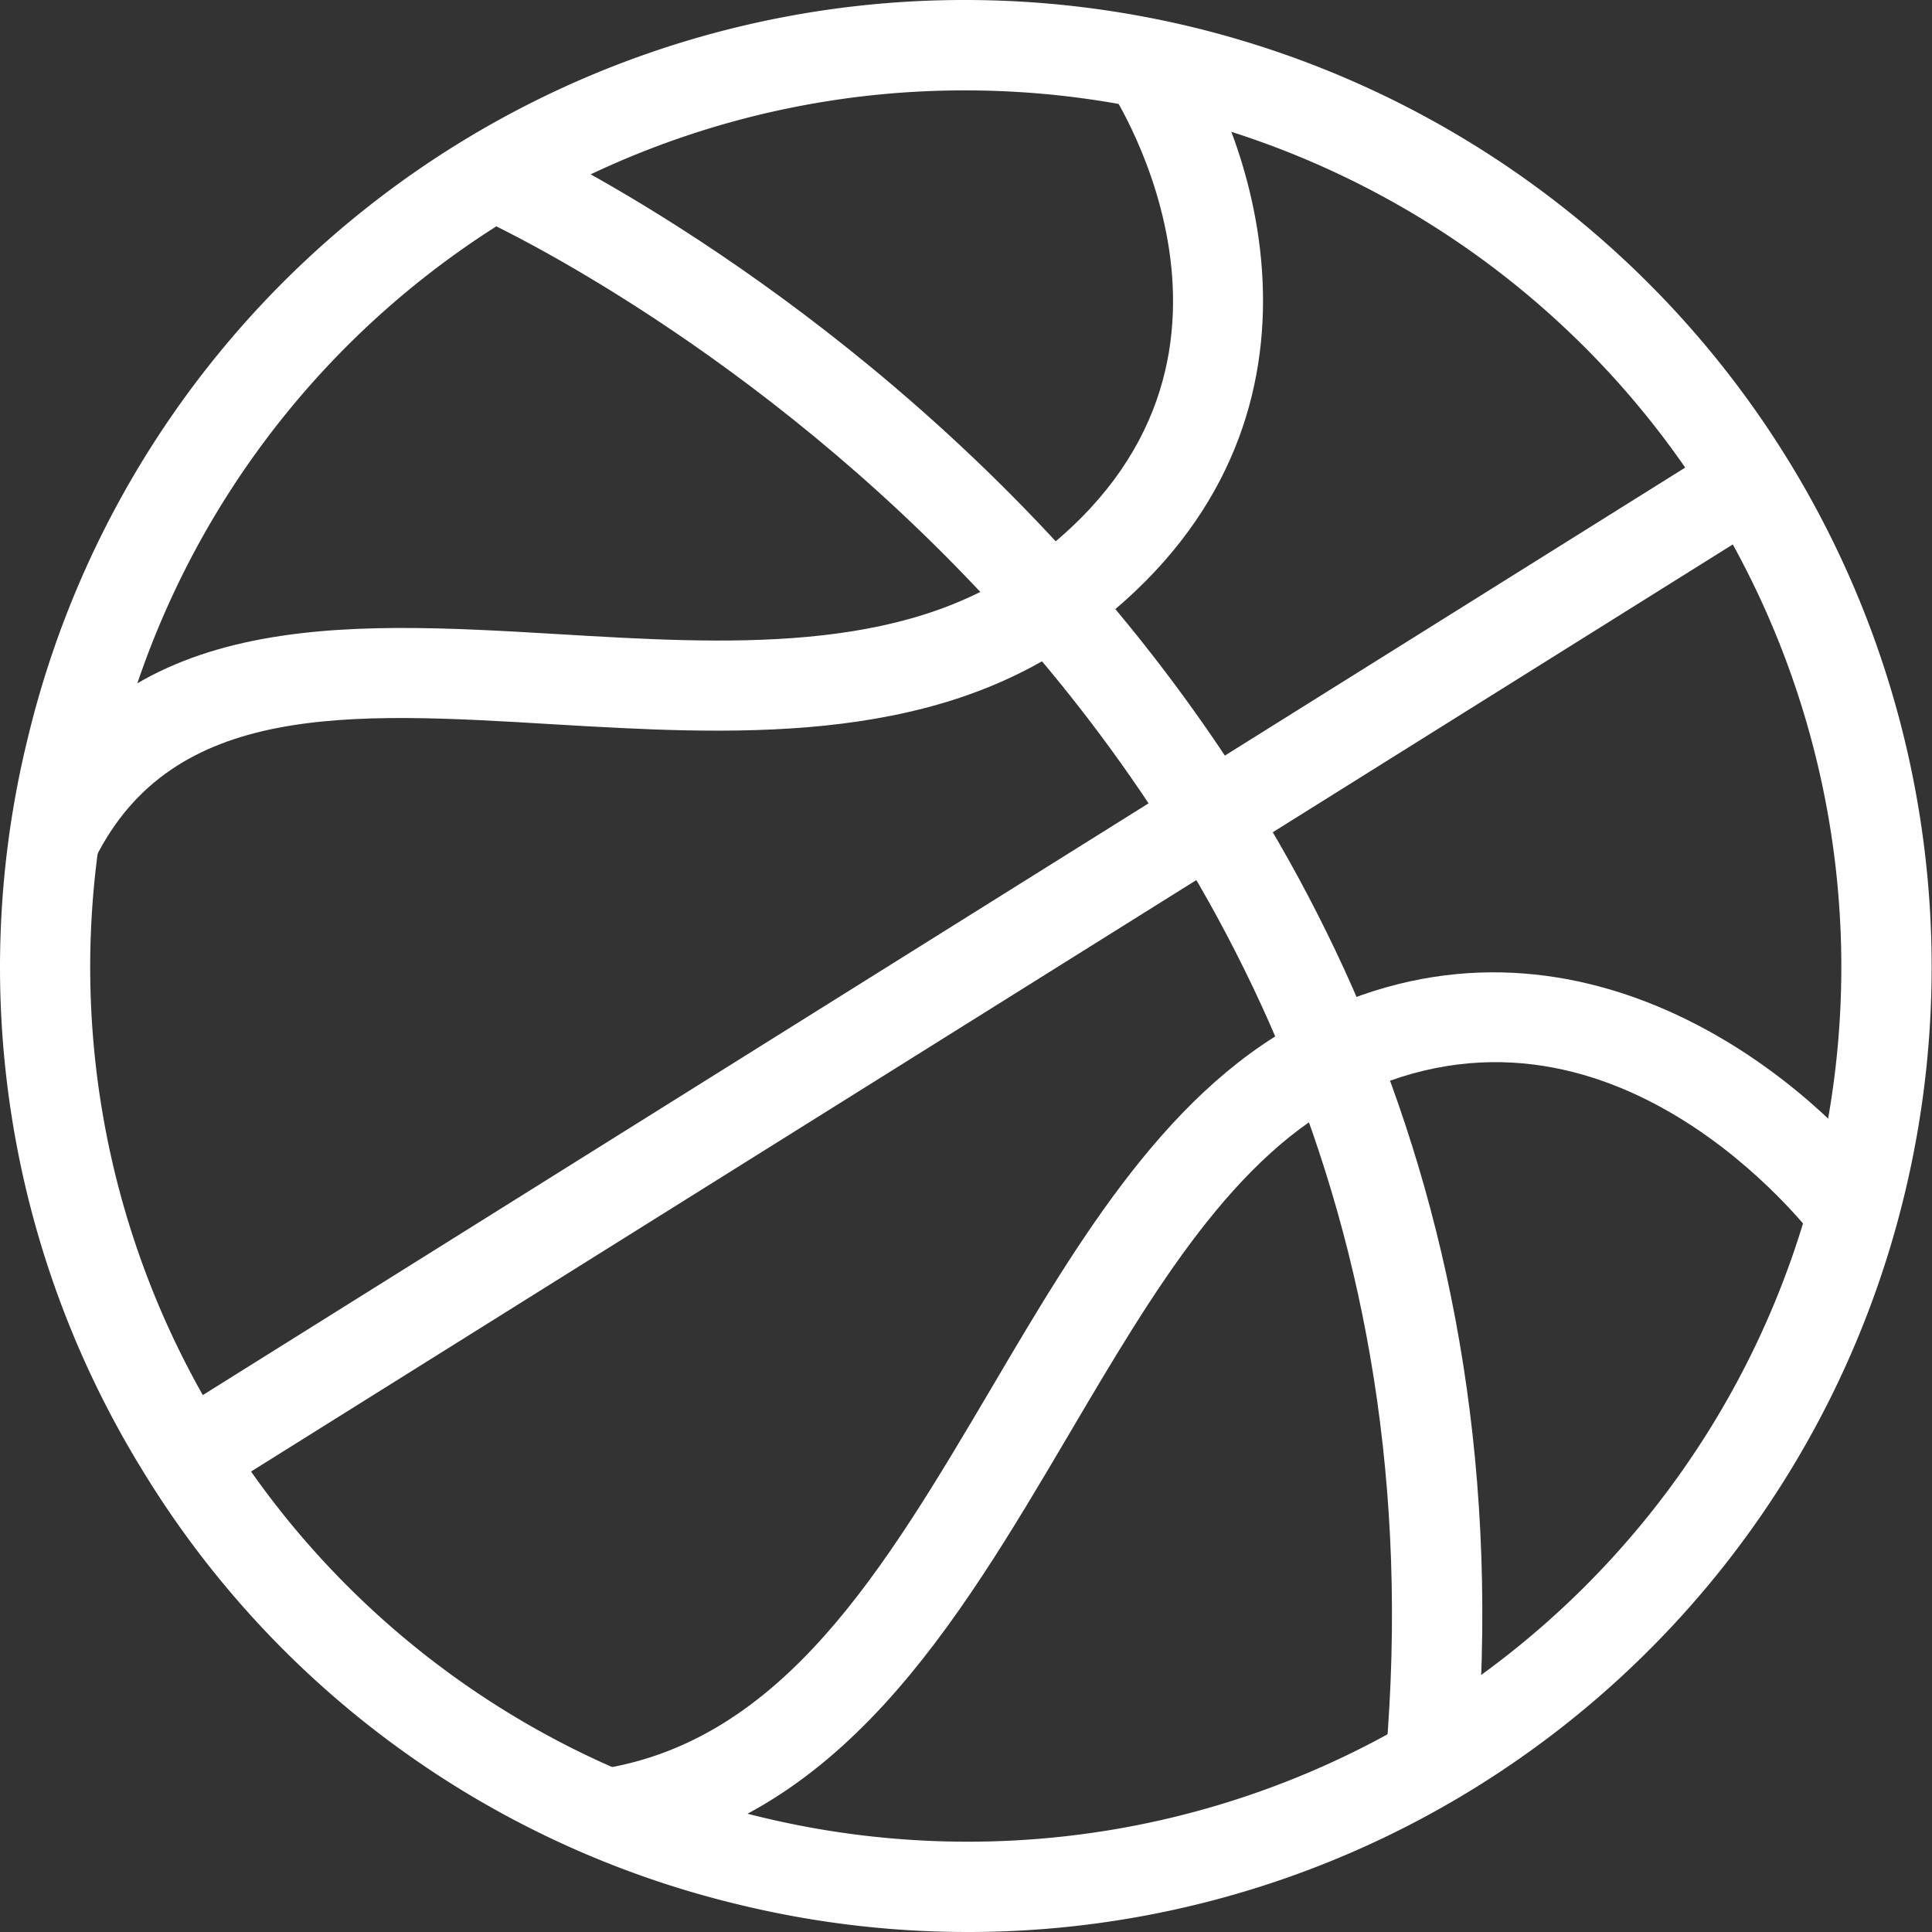
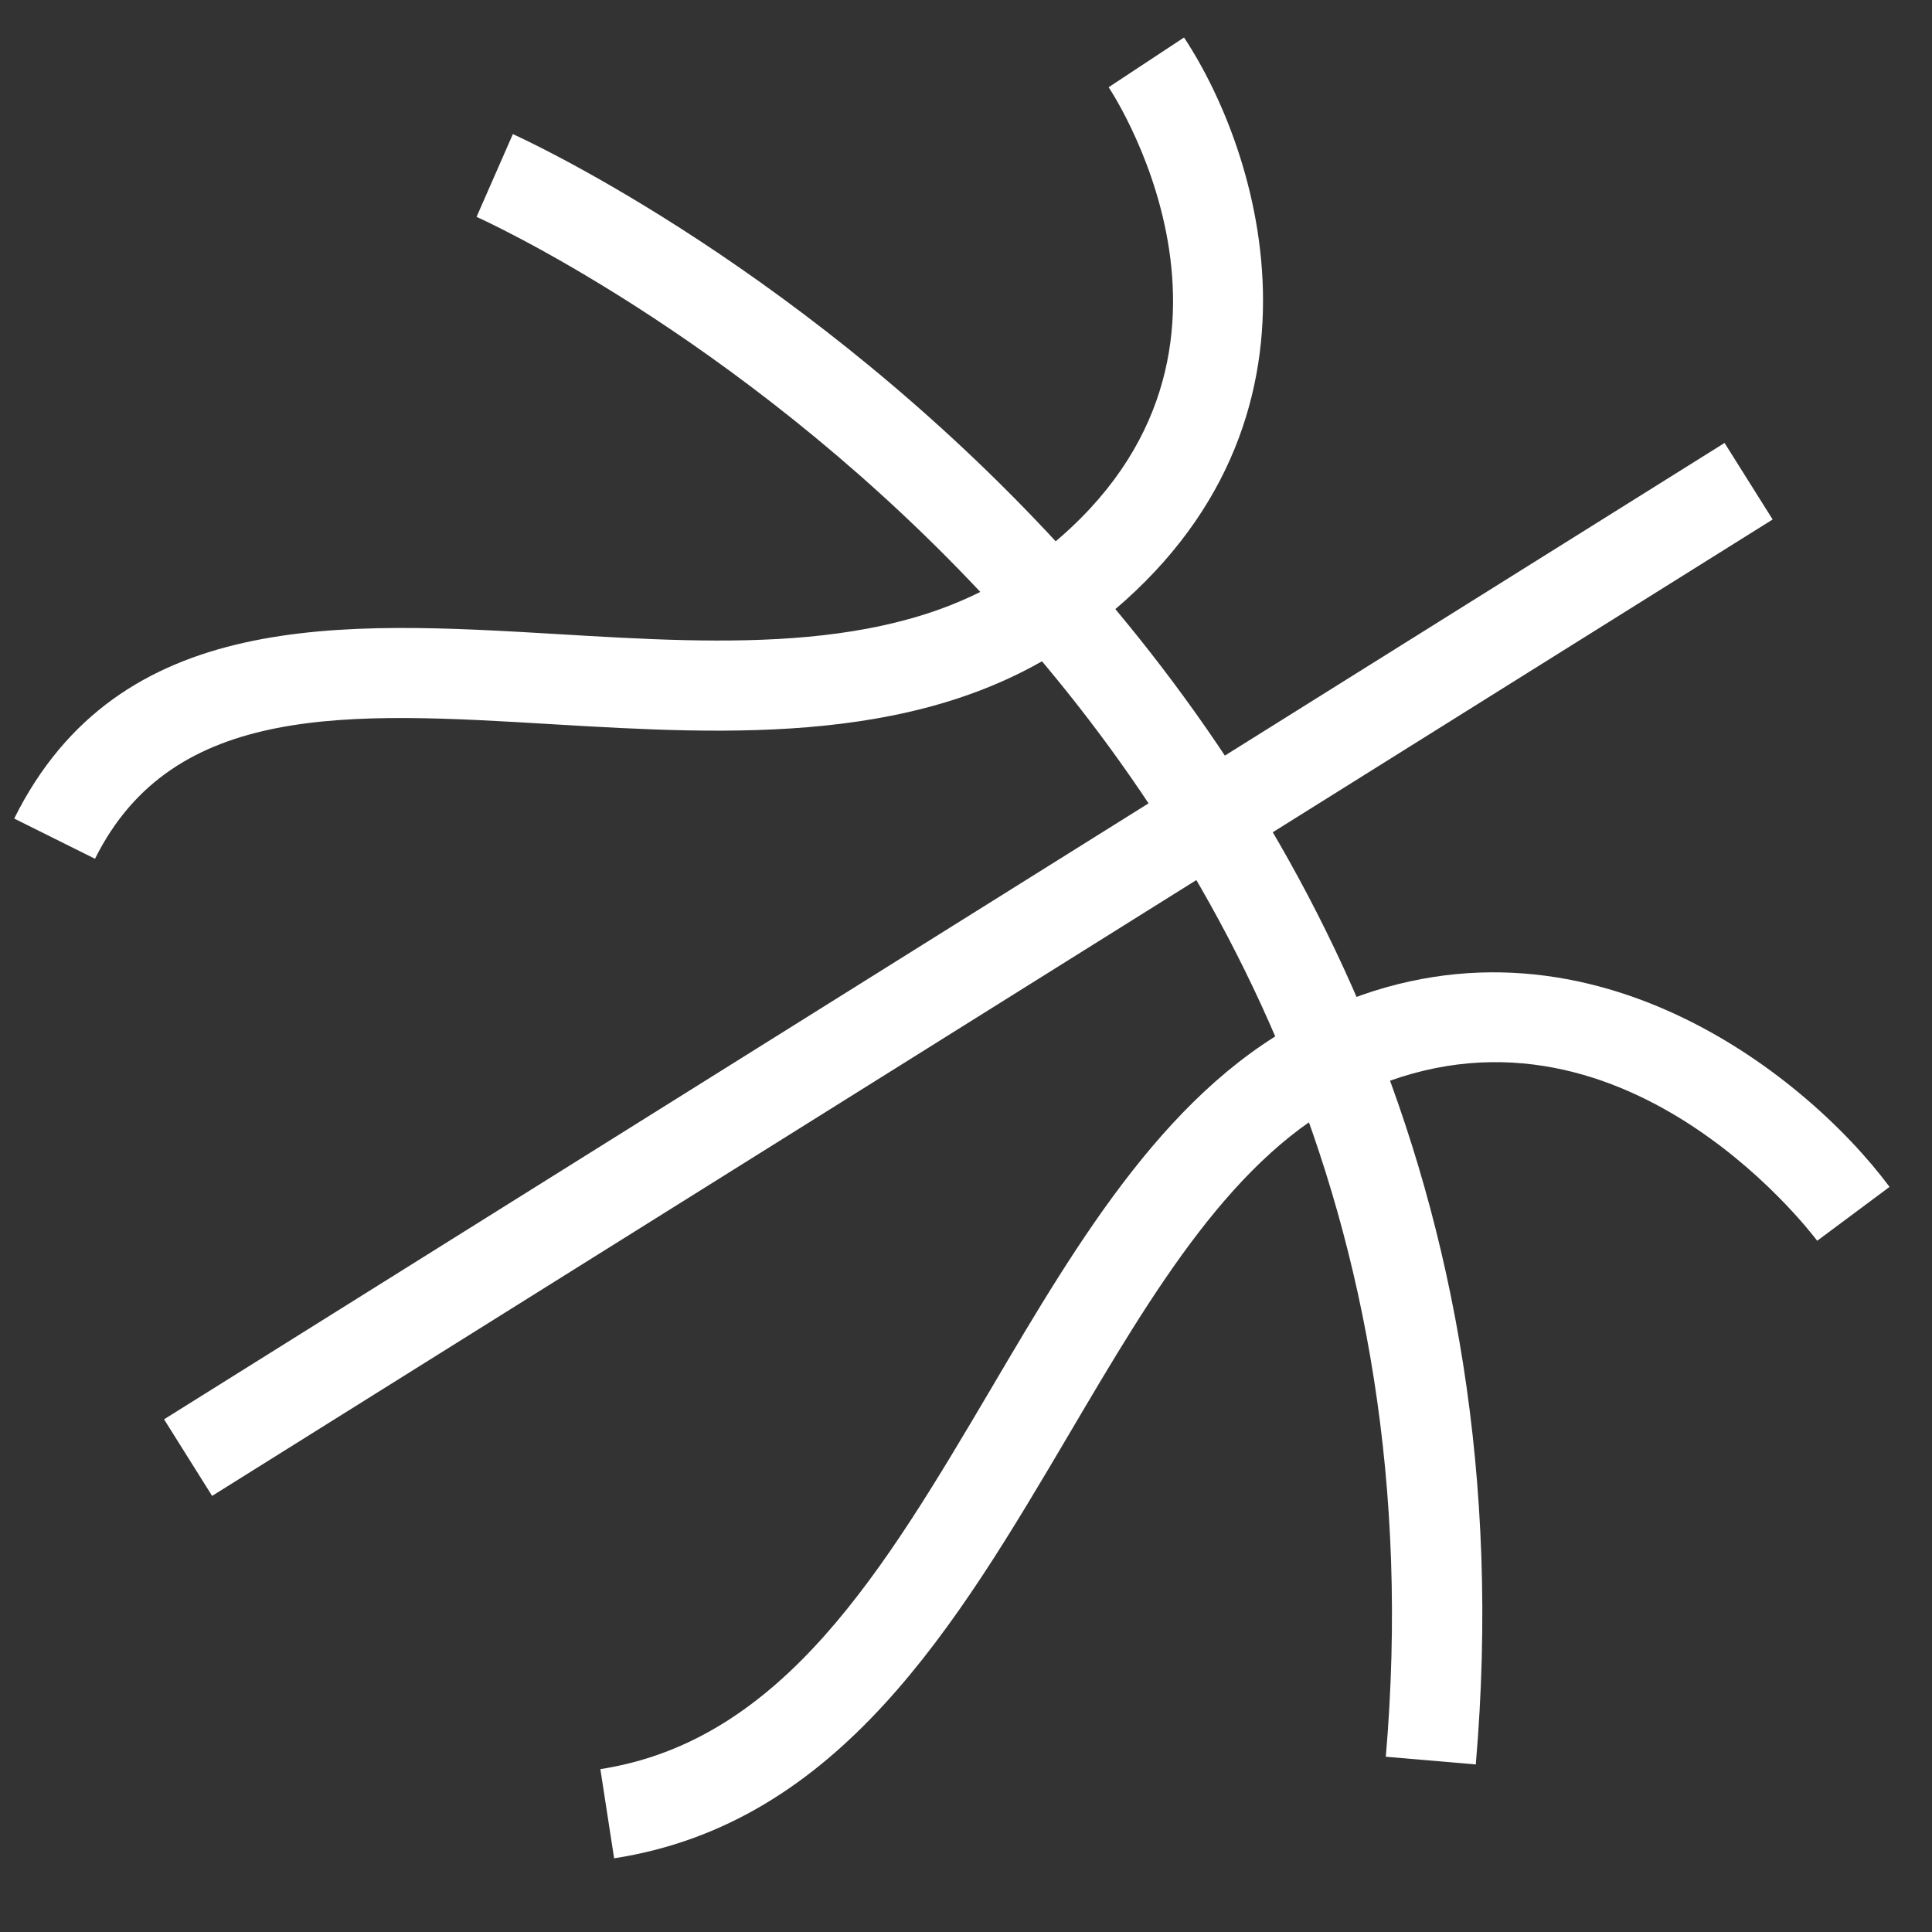
<svg xmlns="http://www.w3.org/2000/svg" width="94.282" height="94.281" viewBox="0 0 94.282 94.281">
  <rect x="0" y="0" width="94.282" height="94.281" fill="#333333" stroke="none" />
  <defs>
    <style>.a{fill:#fff;}</style>
  </defs>
  <g transform="translate(0 0)">
-     <path class="a" d="M23.086,46.123h0a47.241,47.241,0,0,1-11.2-1.353,46.825,46.825,0,0,1-29.113-21.3,46.819,46.819,0,0,1-5.513-35.648A47,47,0,0,1,23.01-48.159a47.265,47.265,0,0,1,11.2,1.353A47.194,47.194,0,0,1,68.832,10.146,47,47,0,0,1,23.086,46.123m-.078-89.871A42.606,42.606,0,0,0-18.467-11.133a42.445,42.445,0,0,0,5,32.314A42.45,42.45,0,0,0,12.923,40.488,42.93,42.93,0,0,0,23.08,41.716,42.6,42.6,0,0,0,64.55,9.1,42.782,42.782,0,0,0,33.166-42.521a42.832,42.832,0,0,0-10.159-1.227" transform="translate(24.105 48.159)" />
-   </g>
+     </g>
  <g transform="translate(23.256 6.544)">
    <path class="a" d="M23.855,38.921l-4.391-.376C24.007-14.491-24.419-36.388-24.908-36.6l1.772-4.039c.519.229,51.805,23.418,46.991,79.561" transform="translate(24.908 40.64)" />
  </g>
  <g transform="translate(0.693 1.832)">
    <path class="a" d="M1.929,19.605l-3.943-1.962c5.1-10.266,16-9.624,26.547-9,8.2.491,16.707.987,22.827-3.4,13.032-9.334,4.413-22.723,4.035-23.289l3.679-2.428c3.97,6.014,8.009,19.877-5.149,29.3-7.39,5.292-17.089,4.72-25.65,4.215-9.953-.6-18.532-1.09-22.345,6.562" transform="translate(2.014 20.471)" />
  </g>
  <g transform="translate(29.298 47.449)">
    <path class="a" d="M.328,21.152-.343,16.8C8.584,15.414,13.516,7.048,18.743-1.8,23.034-9.085,27.476-16.613,34.469-20c12.708-6.171,23.941,2.79,28.1,8.387L59.038-8.984c-.405-.54-10.063-13.154-22.645-7.056C30.6-13.228,26.679-6.591,22.541.433,17.024,9.783,11.321,19.448.328,21.152" transform="translate(0.343 22.085)" />
  </g>
  <g transform="translate(8.01 21.616)">
    <path class="a" d="M1.145,25.137-1.2,21.4,74.953-26.247,77.3-22.512Z" transform="translate(1.196 26.247)" />
  </g>
</svg>